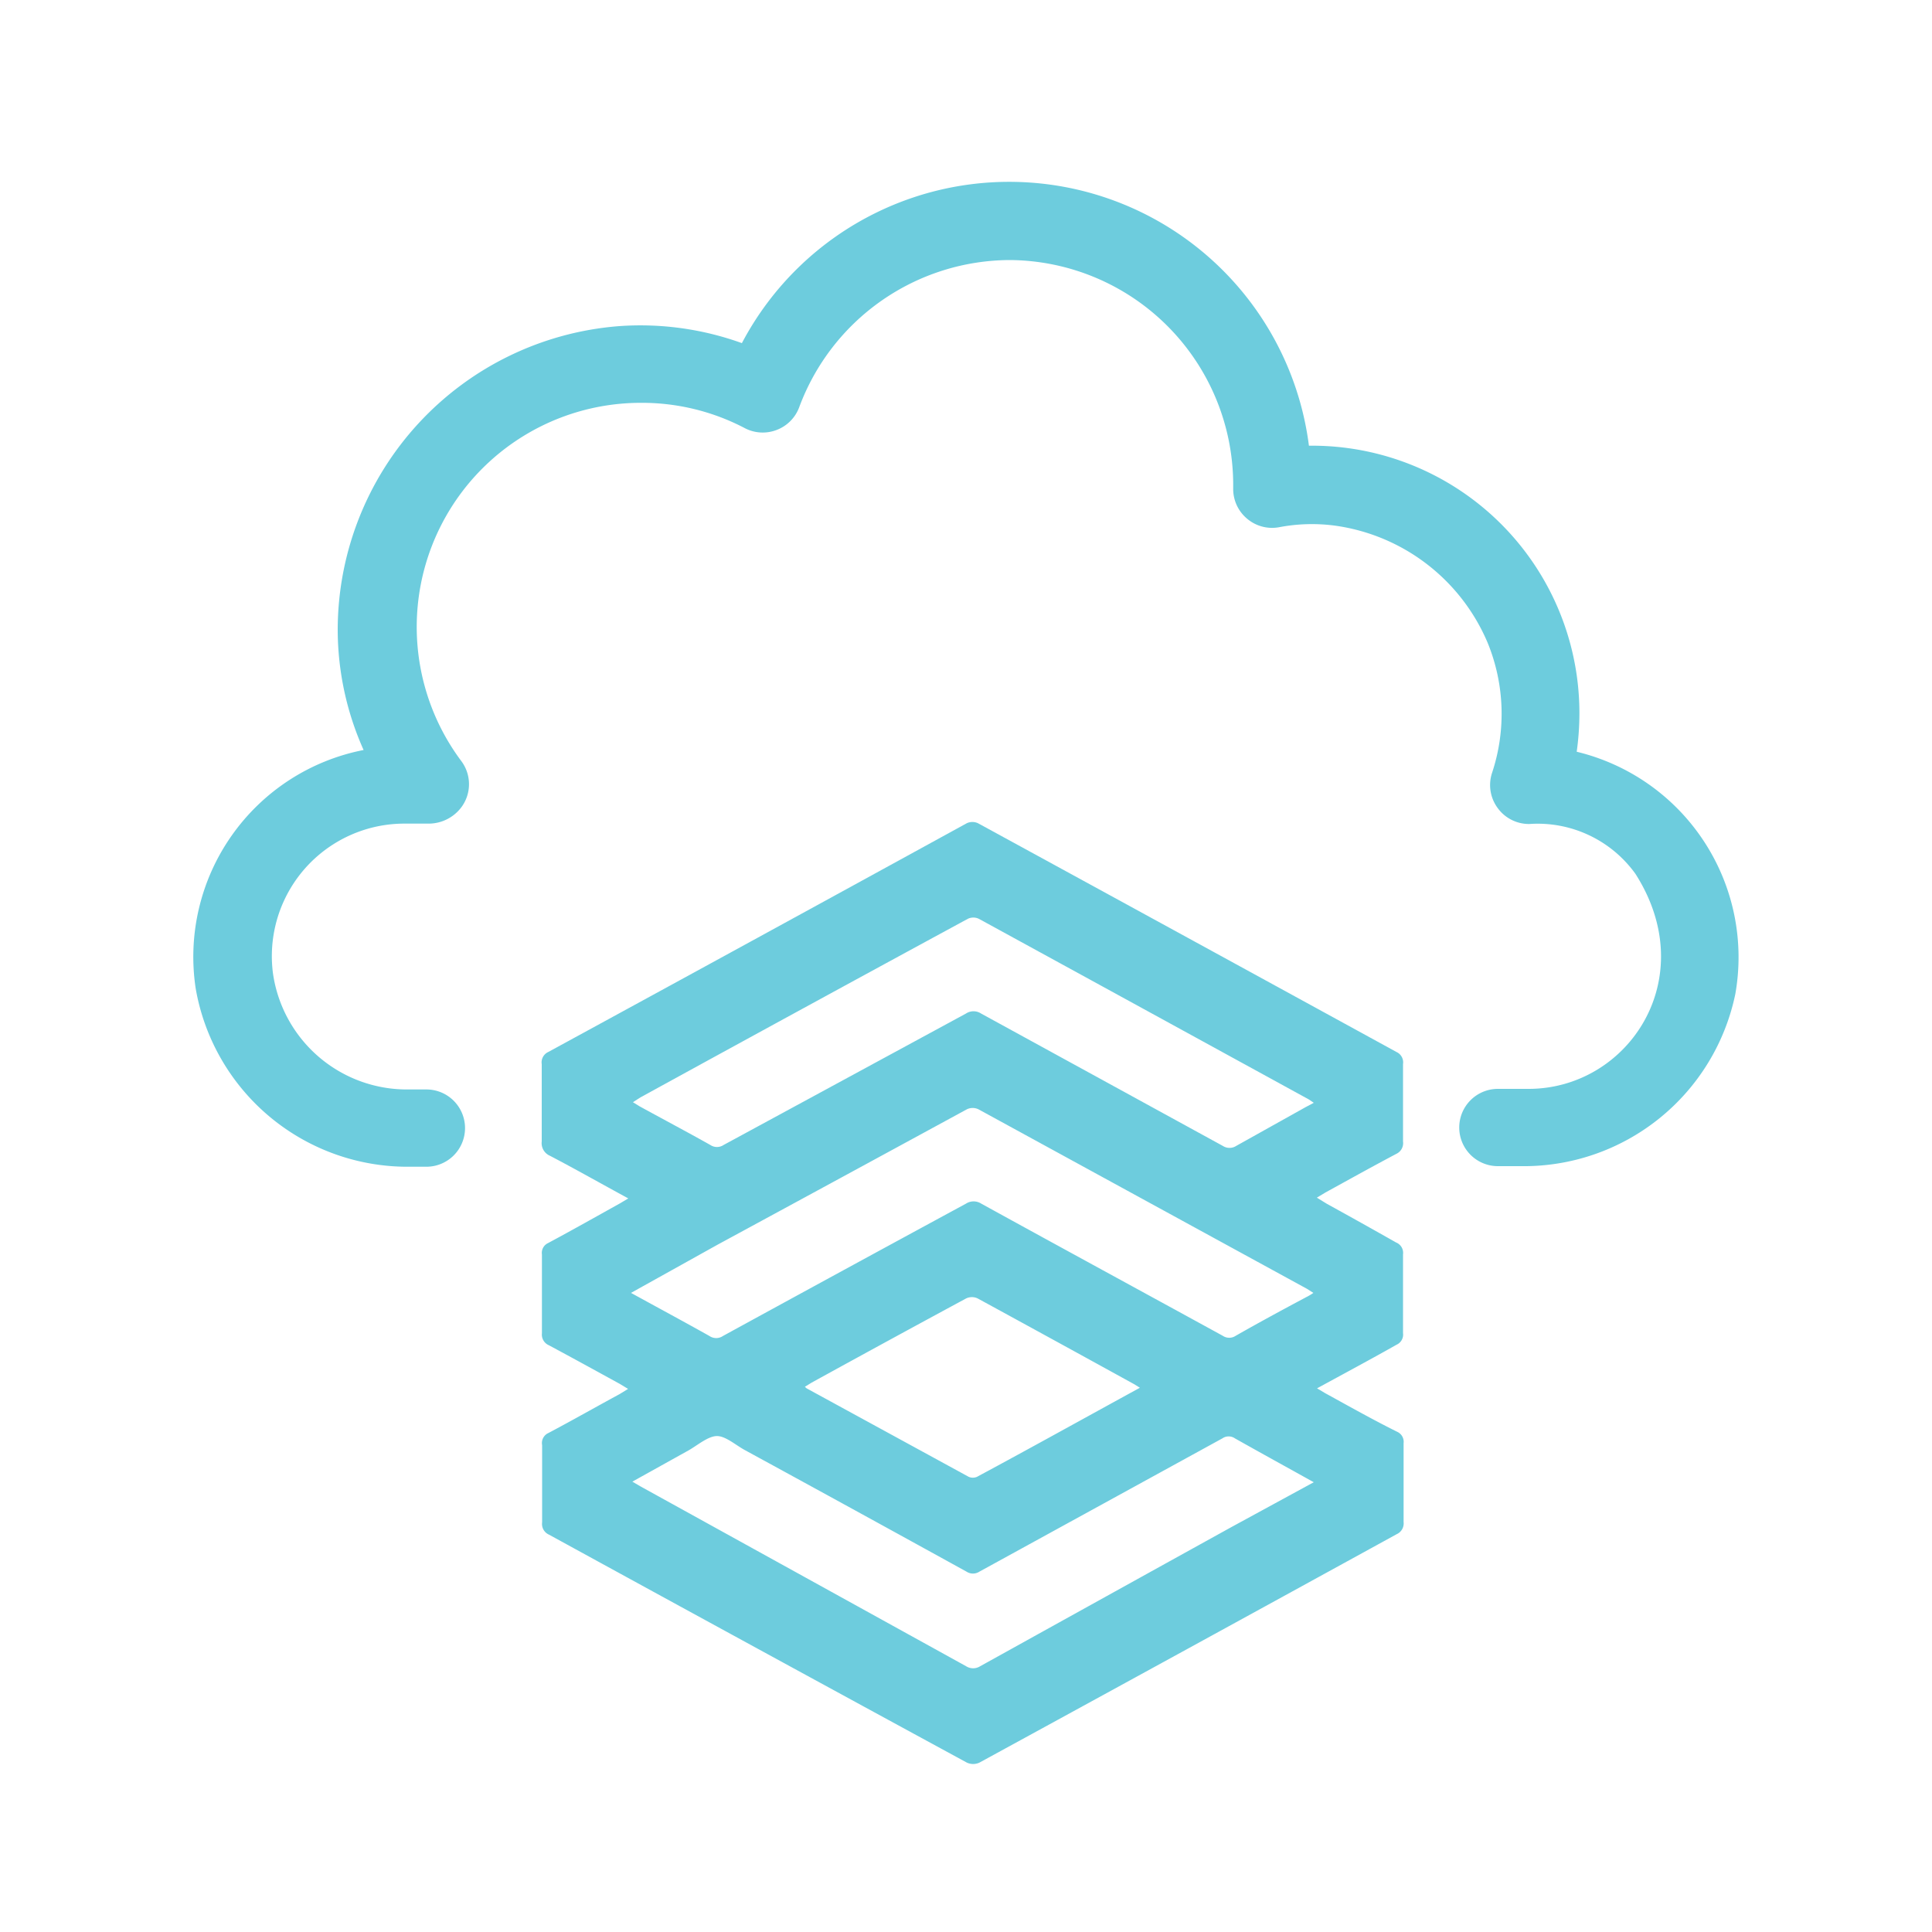
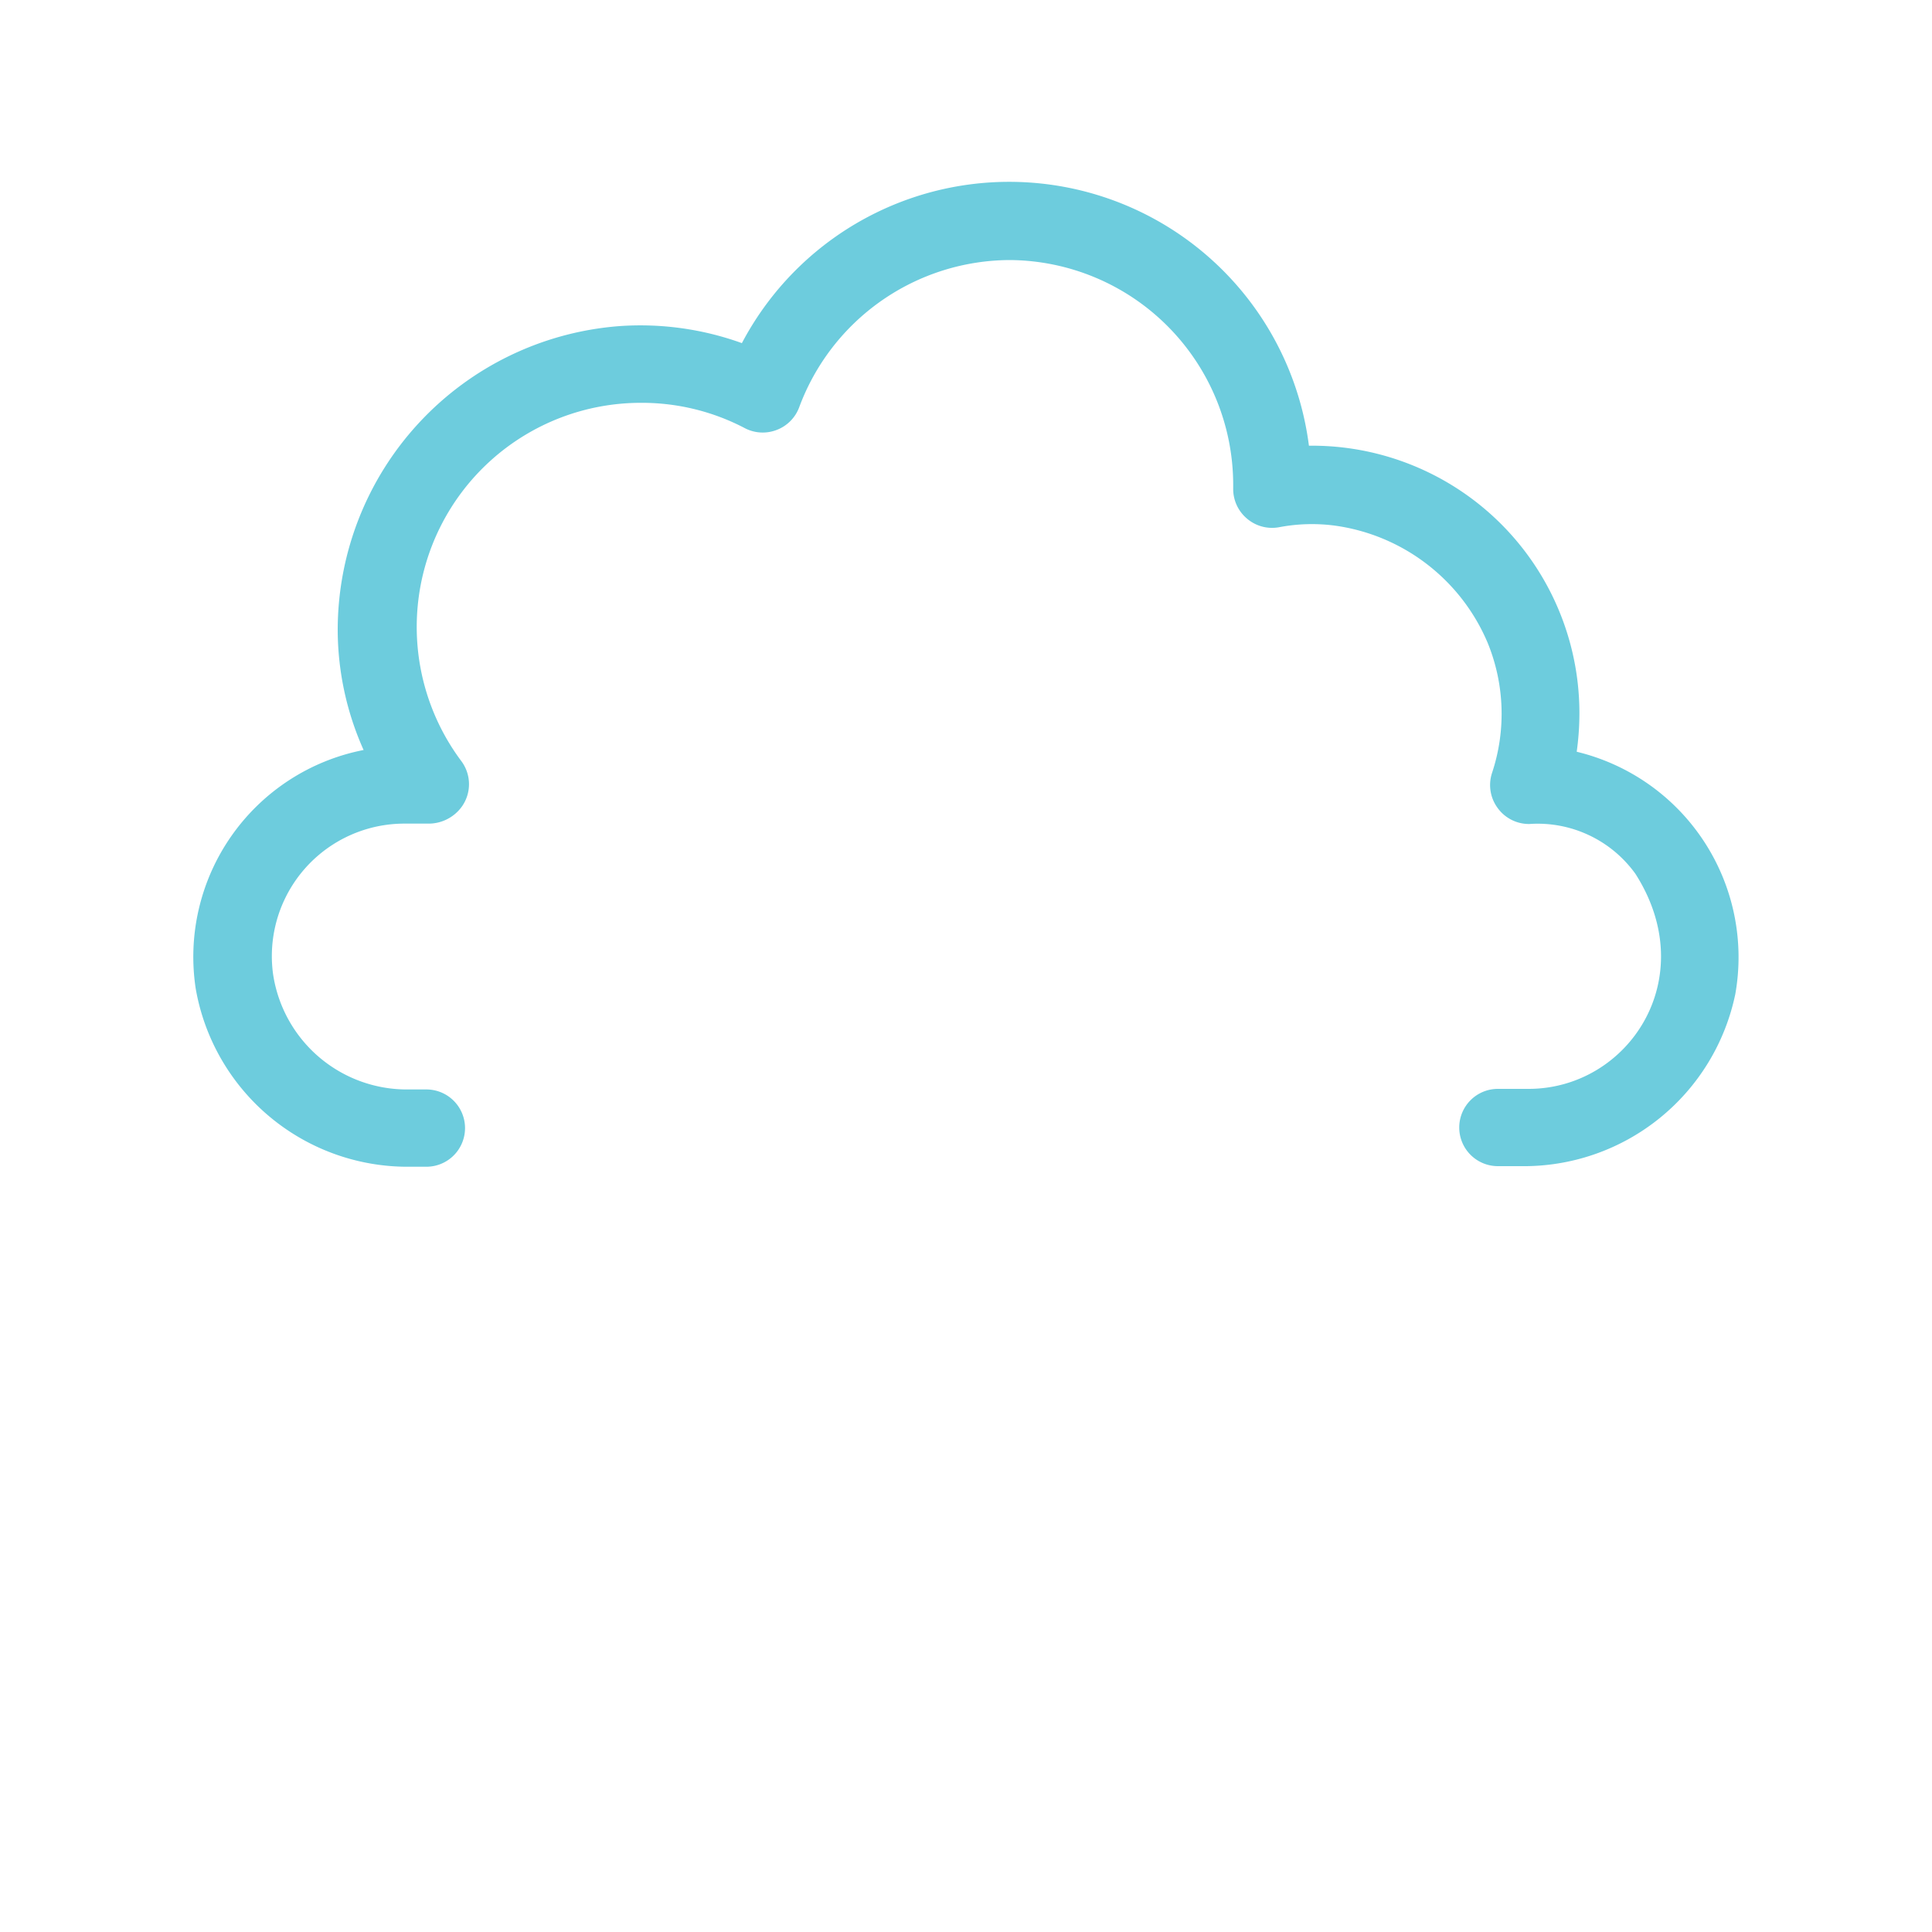
<svg xmlns="http://www.w3.org/2000/svg" id="Layer_1" data-name="Layer 1" viewBox="0 0 100 100">
  <defs>
    <style>.cls-1{fill:#6dccdd;}</style>
  </defs>
  <title>fifth email</title>
  <path class="cls-1" d="M81.61,38.91a14.39,14.39,0,0,0,.14-2,13.84,13.84,0,0,0-14-13.84A15.64,15.64,0,0,0,38.4,17.76a15.47,15.47,0,0,0-6.35-.88A15.78,15.78,0,0,0,17.48,32.63a15.27,15.27,0,0,0,1.34,6.19,10.91,10.91,0,0,0-8.69,12.35,11.13,11.13,0,0,0,11.1,9.22h.84a2,2,0,0,0,2-2h0a2,2,0,0,0-2-2h-.94a7,7,0,0,1-7-6,6.86,6.86,0,0,1,6.8-7.76h1.2a2.12,2.12,0,0,0,1.76-.86,2,2,0,0,0,0-2.36,11.6,11.6,0,0,1,9.32-18.56,11.46,11.46,0,0,1,5.34,1.31,2,2,0,0,0,1.66.09,2,2,0,0,0,1.16-1.18,11.67,11.67,0,0,1,10.9-7.61A11.64,11.64,0,0,1,63.83,25.07v.21a2,2,0,0,0,.71,1.56,2,2,0,0,0,1.66.45,9.05,9.05,0,0,1,2.92-.08A10.08,10.08,0,0,1,77,33.27,9.7,9.7,0,0,1,77.23,40a2,2,0,0,0,.28,1.81,2,2,0,0,0,1.65.84,6.23,6.23,0,0,1,5.49,2.58c3.46,5.42-.38,11.13-5.53,11.13H77.53a2,2,0,0,0-2,2h0a2,2,0,0,0,2,2h1.2a11.18,11.18,0,0,0,11.09-8.91A10.94,10.94,0,0,0,81.61,38.91Z" />
  <g id="bqDYjR.tif">
-     <path class="cls-1" d="M68.17,71.86l.42.25c1.24.68,2.48,1.38,3.73,2a.57.57,0,0,1,.33.59q0,2,0,4.08a.61.61,0,0,1-.36.63Q61.49,85.34,50.7,91.23a.77.77,0,0,1-.66,0q-10.82-5.88-21.63-11.8a.6.6,0,0,1-.35-.63c0-1.34,0-2.68,0-4a.57.57,0,0,1,.33-.63c1.23-.65,2.44-1.34,3.66-2l.46-.28-.43-.26c-1.22-.67-2.44-1.34-3.67-2a.6.6,0,0,1-.36-.62c0-1.36,0-2.72,0-4.08a.56.56,0,0,1,.32-.59c1.25-.67,2.49-1.37,3.73-2.06l.42-.25c-1.4-.76-2.72-1.51-4.06-2.21a.71.71,0,0,1-.42-.74c0-1.32,0-2.65,0-4a.59.59,0,0,1,.34-.63q10.85-5.91,21.66-11.84a.69.69,0,0,1,.58,0q10.83,5.91,21.66,11.84a.59.59,0,0,1,.34.63q0,2,0,4a.61.61,0,0,1-.34.64c-1.23.65-2.45,1.33-3.67,2l-.45.27.52.32c1.2.66,2.38,1.32,3.58,2a.58.58,0,0,1,.36.62c0,1.35,0,2.71,0,4.07a.57.57,0,0,1-.33.6C71,70.33,69.6,71.08,68.17,71.86ZM68,76.72c-1.42-.79-2.75-1.52-4.08-2.27a.57.57,0,0,0-.65,0l-12.58,6.9a.61.61,0,0,1-.66,0q-5.73-3.16-11.47-6.29c-.48-.26-1-.73-1.45-.73s-1,.47-1.45.73l-2.93,1.63.43.25L50,86.24a.68.68,0,0,0,.74,0q6.51-3.61,13-7.2Zm0-19.64-.25-.17q-8.54-4.68-17.08-9.35a.66.66,0,0,0-.58,0q-8.48,4.6-16.94,9.24l-.39.25.34.21c1.22.67,2.45,1.32,3.66,2a.62.62,0,0,0,.7,0L50,52.46a.71.71,0,0,1,.78,0l12.51,6.85a.64.64,0,0,0,.7,0l3.58-2ZM32.66,66.92c1.42.78,2.74,1.49,4.06,2.23a.62.62,0,0,0,.7,0Q43.69,65.72,50,62.3a.73.73,0,0,1,.79,0c4.16,2.29,8.34,4.56,12.5,6.84a.6.6,0,0,0,.67,0c1.21-.69,2.43-1.35,3.65-2a2.72,2.72,0,0,0,.37-.22l-.33-.21q-8.51-4.65-17-9.29a.69.69,0,0,0-.61,0q-6.45,3.51-12.89,7ZM59,71.83l-.27-.17q-4.05-2.23-8.12-4.45a.69.69,0,0,0-.61,0q-4,2.16-8,4.36l-.34.21.09.08,8.39,4.58a.54.54,0,0,0,.43,0C53.36,74.94,56.13,73.4,59,71.83Z" />
-   </g>
+     </g>
</svg>